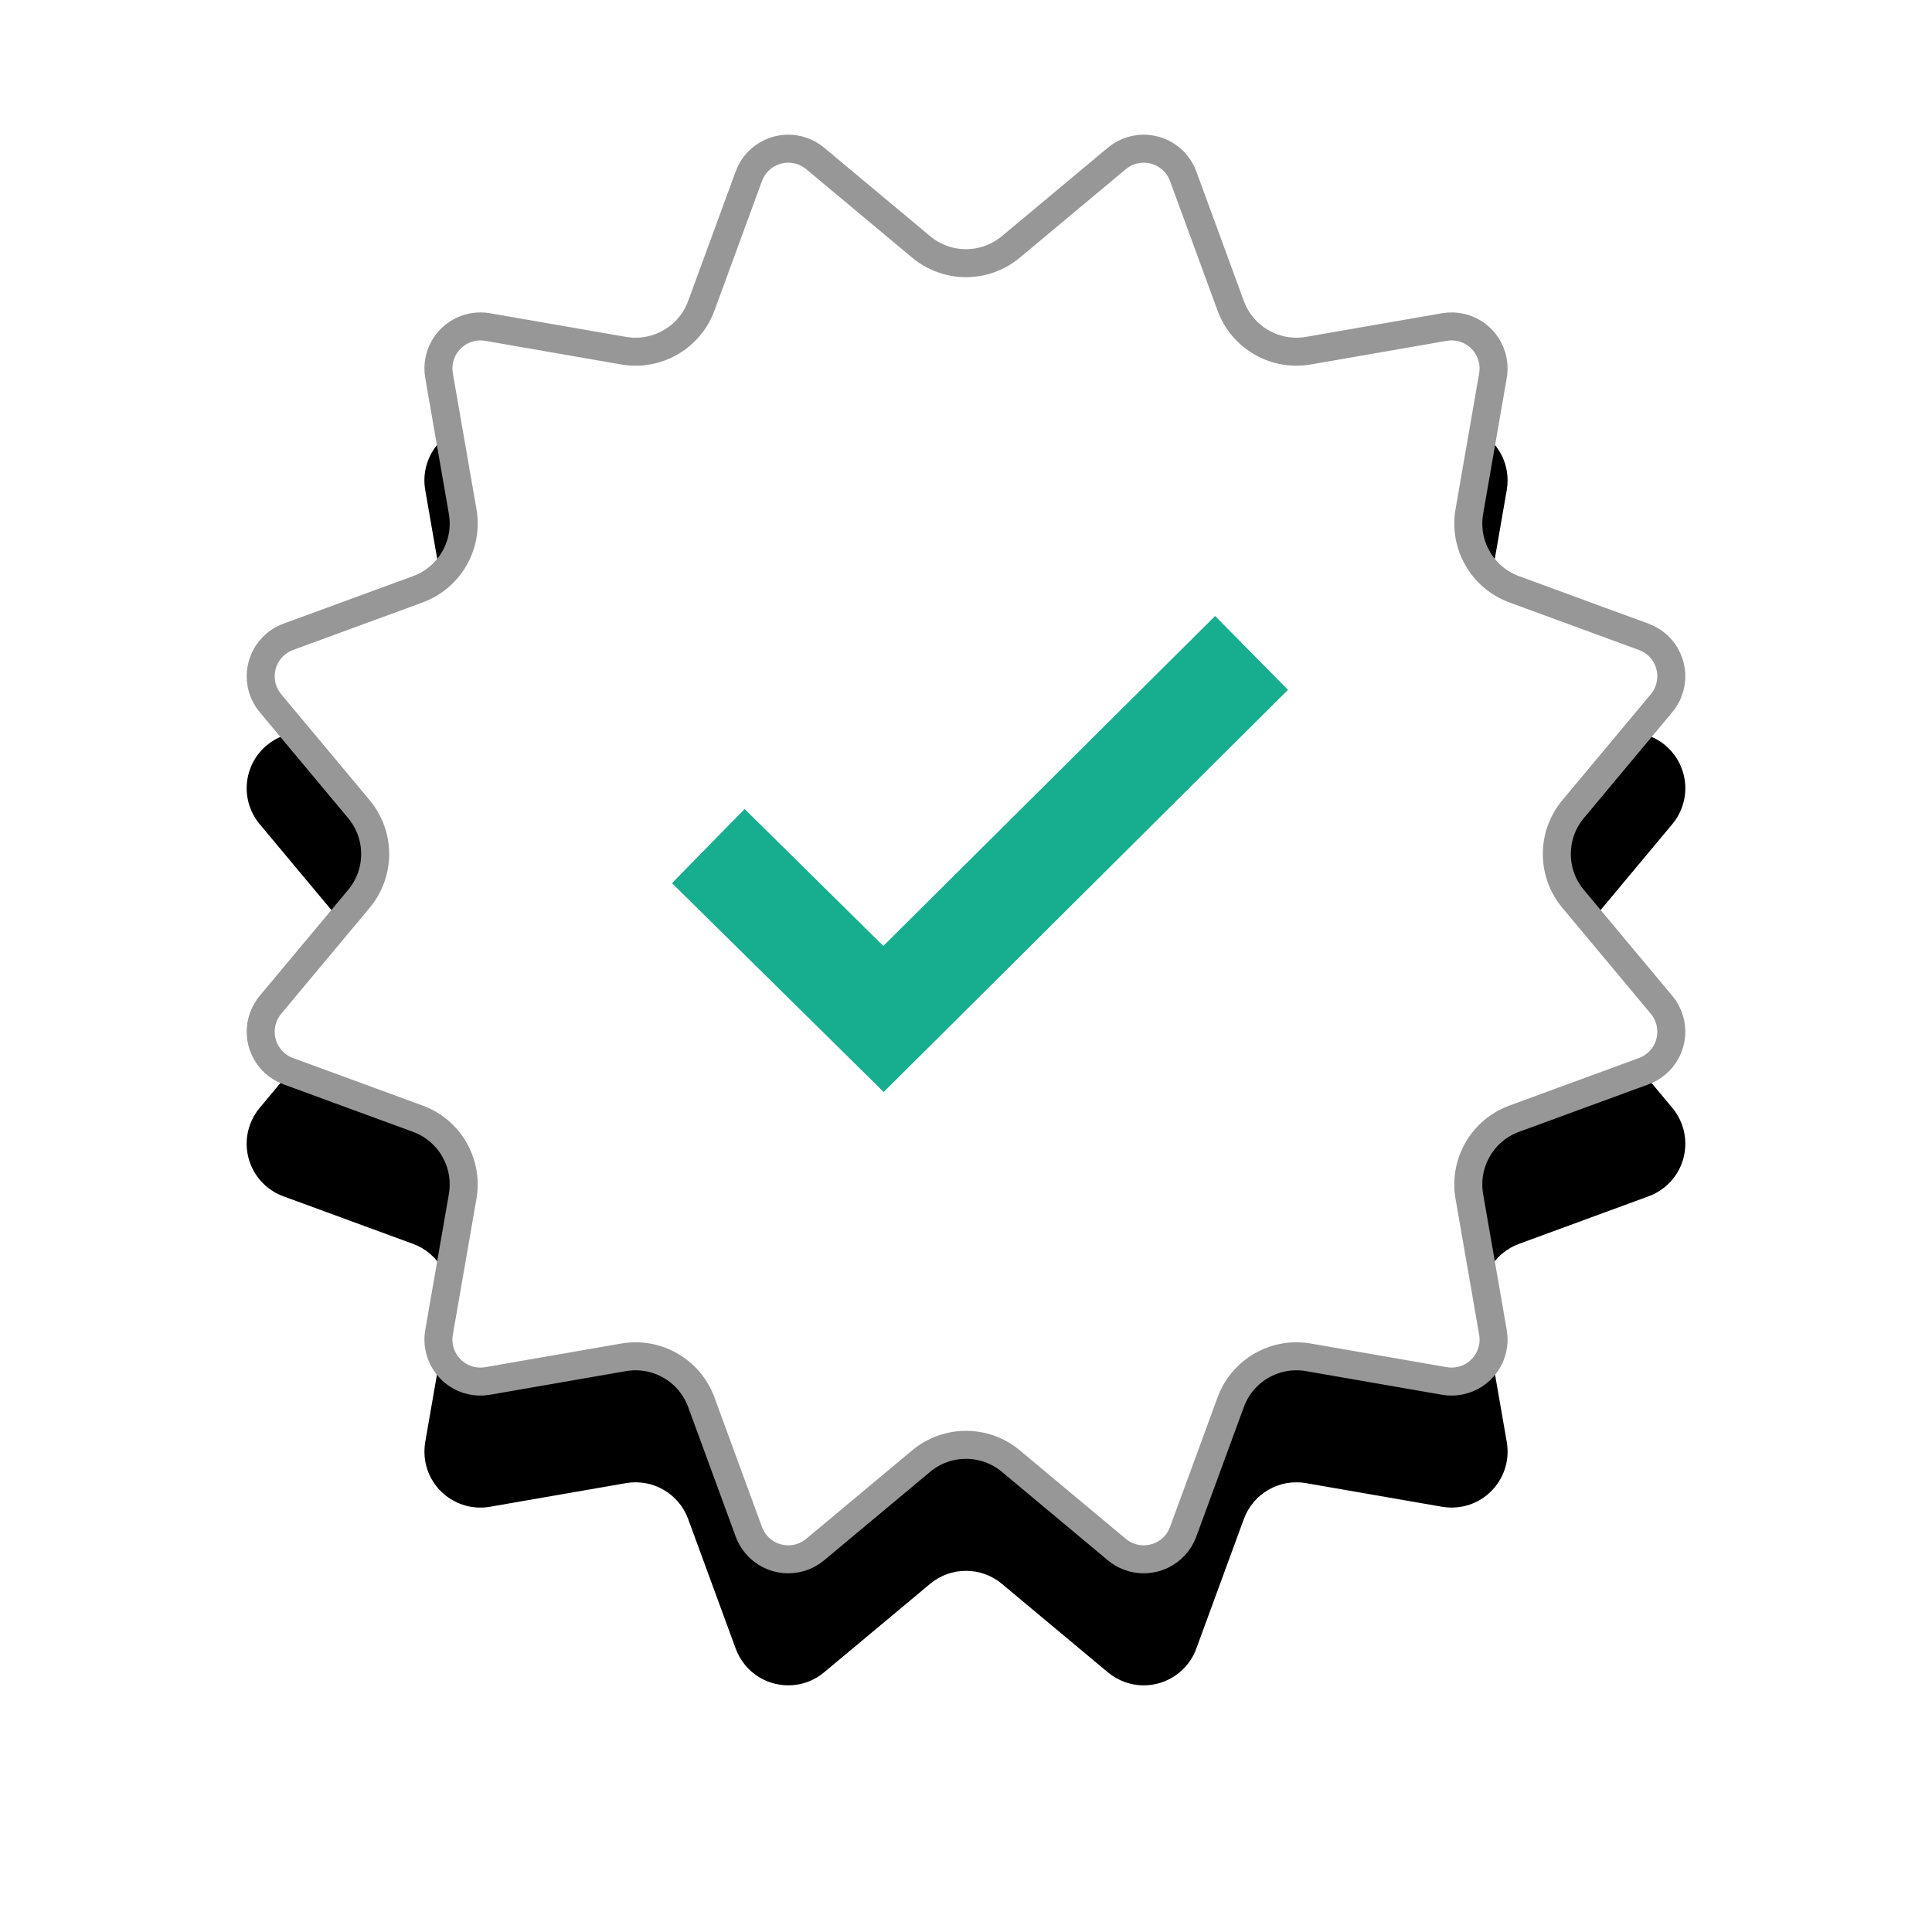
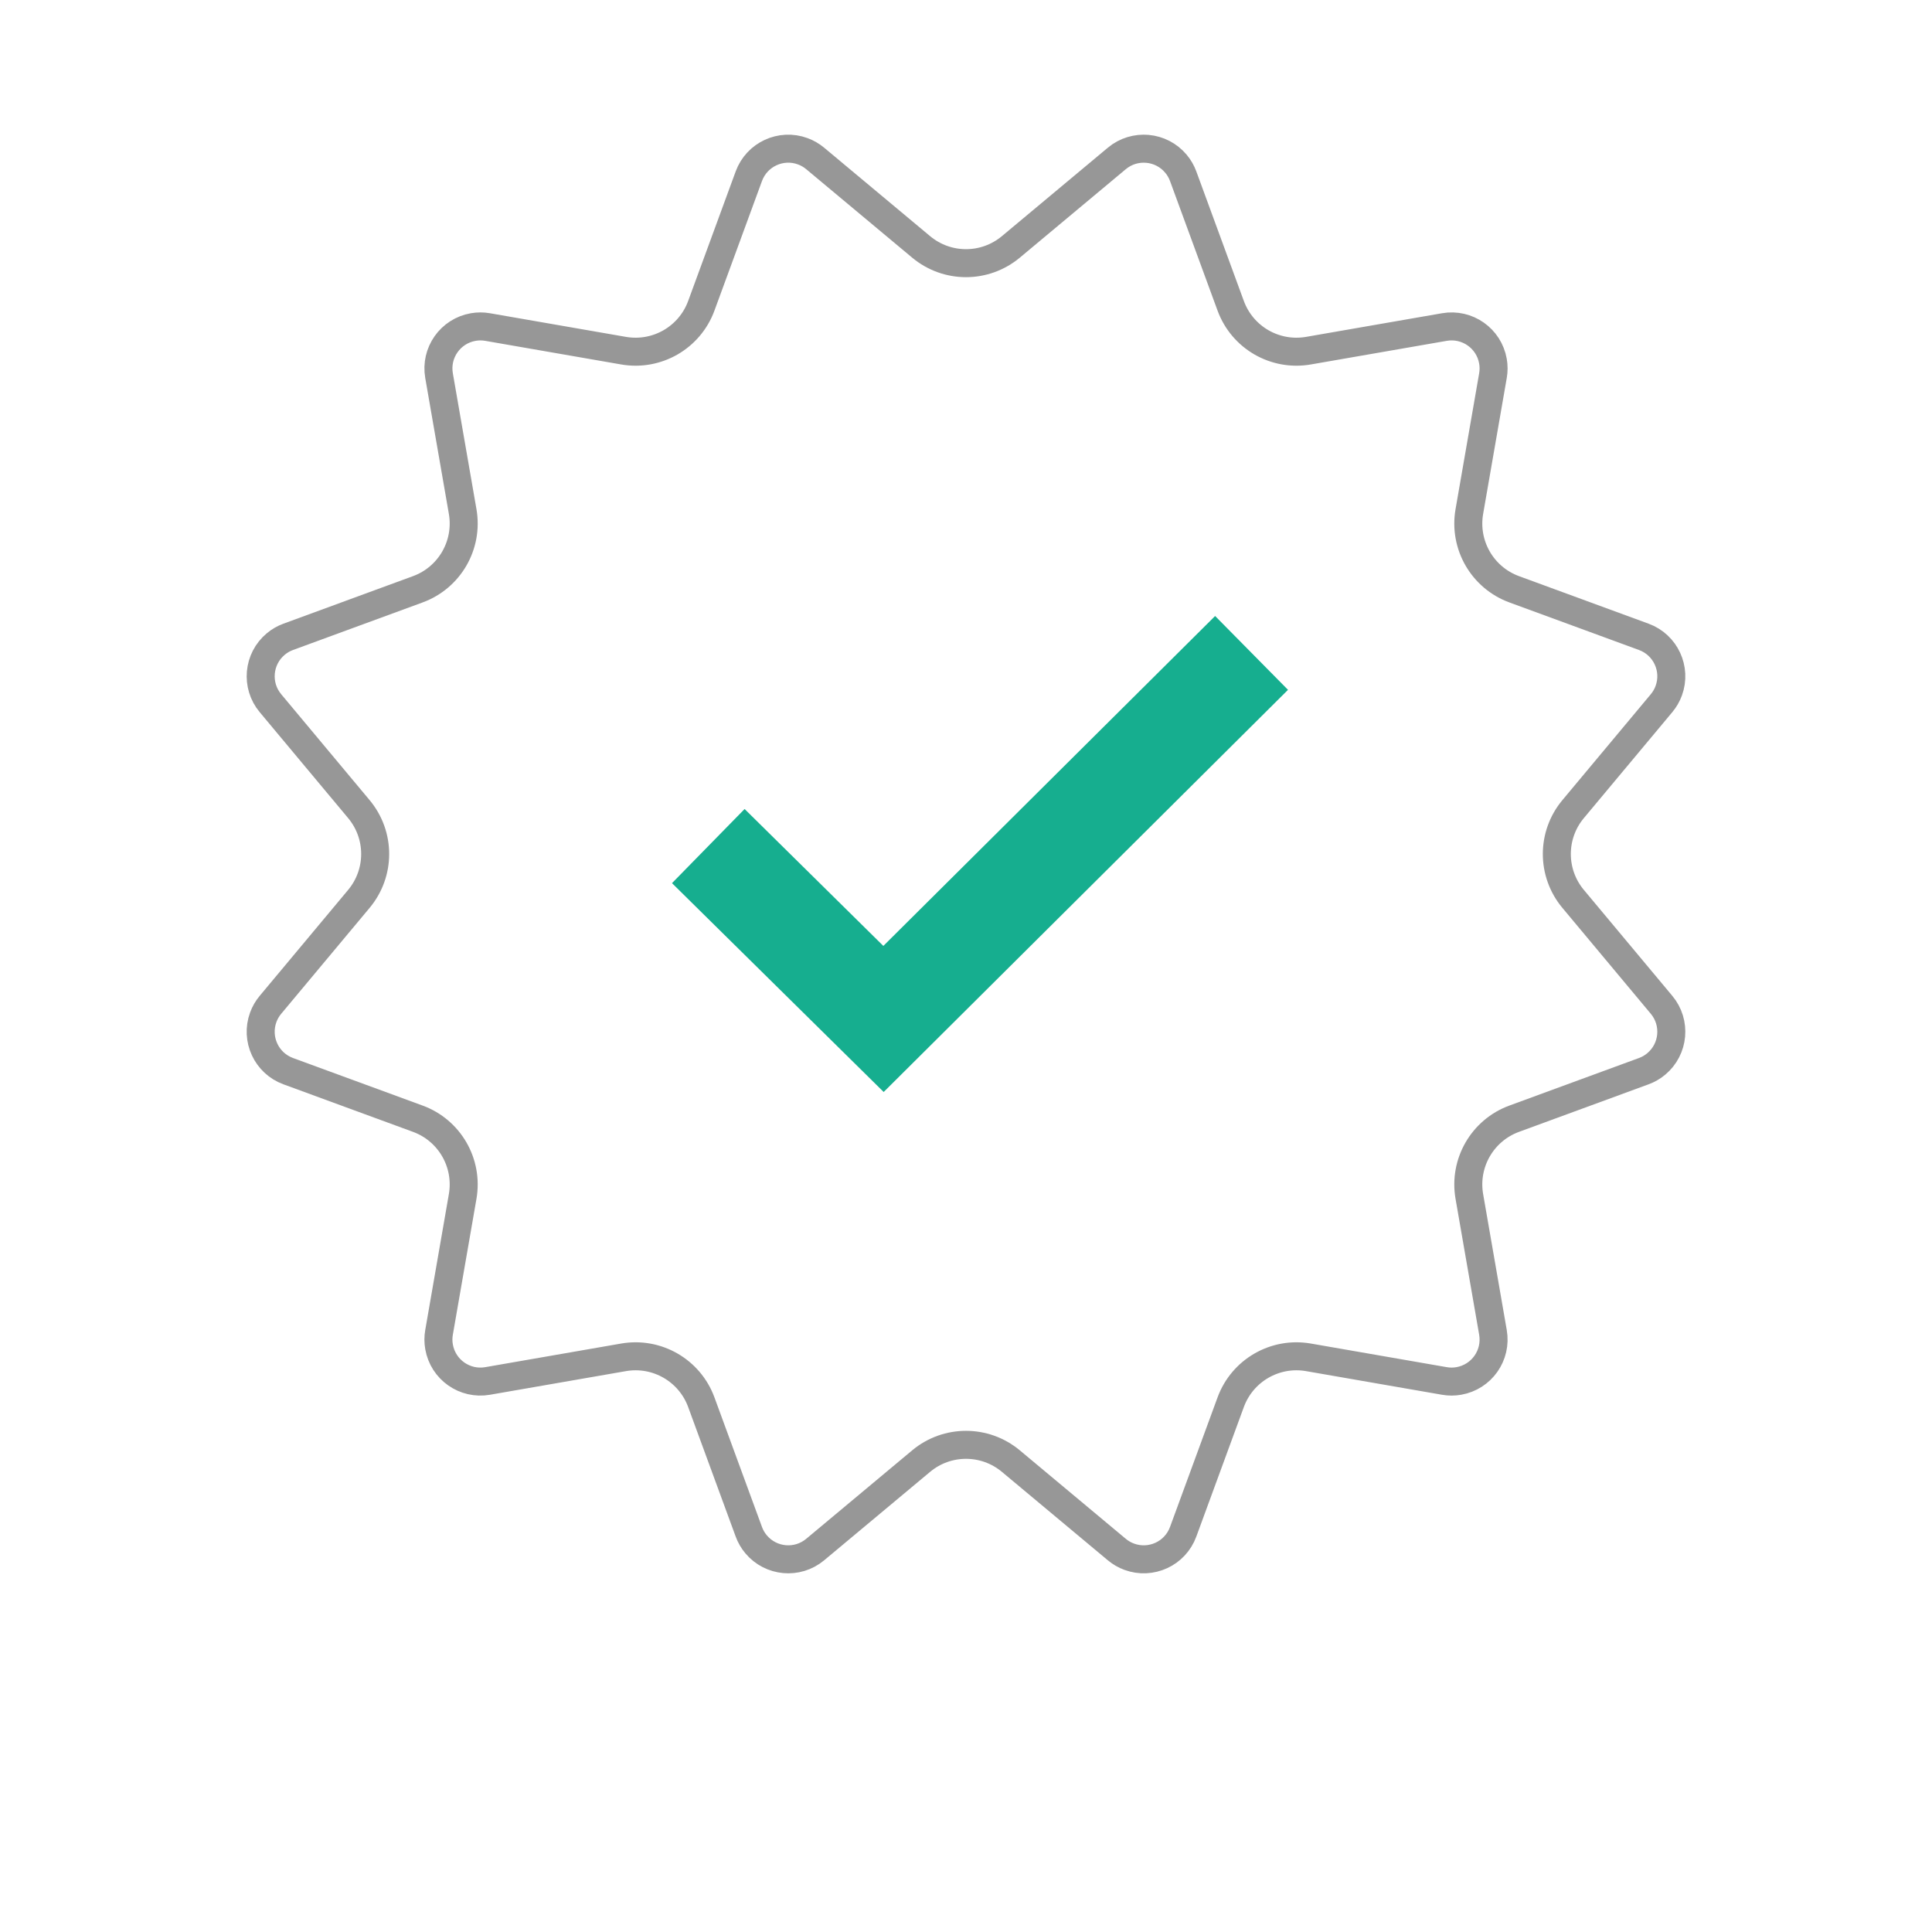
<svg xmlns="http://www.w3.org/2000/svg" xmlns:xlink="http://www.w3.org/1999/xlink" width="69px" height="69px" viewBox="0 0 69 69" version="1.1">
  <title>icon-promo-dinkus</title>
  <defs>
-     <path d="M26.718,50.066 L22.934,53.225 C22.086,53.933 20.825,53.82 20.117,52.972 C19.97,52.795 19.854,52.595 19.775,52.379 L18.077,47.751 C17.744,46.843 16.809,46.303 15.857,46.469 L11,47.313 C9.912,47.502 8.876,46.773 8.687,45.685 C8.648,45.458 8.648,45.226 8.687,45 L9.531,40.143 C9.697,39.191 9.157,38.256 8.249,37.923 L3.621,36.225 C2.584,35.845 2.052,34.696 2.432,33.659 C2.512,33.443 2.627,33.242 2.775,33.066 L5.934,29.282 C6.554,28.54 6.554,27.46 5.934,26.718 L2.775,22.934 C2.067,22.086 2.18,20.825 3.028,20.117 C3.205,19.97 3.405,19.854 3.621,19.775 L8.249,18.077 C9.157,17.744 9.697,16.809 9.531,15.857 L8.687,11 C8.498,9.912 9.227,8.876 10.315,8.687 C10.542,8.648 10.774,8.648 11,8.687 L15.857,9.531 C16.809,9.697 17.744,9.157 18.077,8.249 L19.775,3.621 C20.155,2.584 21.304,2.052 22.341,2.432 C22.557,2.512 22.758,2.627 22.934,2.775 L26.718,5.934 C27.46,6.554 28.54,6.554 29.282,5.934 L33.066,2.775 C33.914,2.067 35.175,2.18 35.883,3.028 C36.03,3.205 36.146,3.405 36.225,3.621 L37.923,8.249 C38.256,9.157 39.191,9.697 40.143,9.531 L45,8.687 C46.088,8.498 47.124,9.227 47.313,10.315 C47.352,10.542 47.352,10.774 47.313,11 L46.469,15.857 C46.303,16.809 46.843,17.744 47.751,18.077 L52.379,19.775 C53.416,20.155 53.948,21.304 53.568,22.341 C53.488,22.557 53.373,22.758 53.225,22.934 L50.066,26.718 C49.446,27.46 49.446,28.54 50.066,29.282 L53.225,33.066 C53.933,33.914 53.82,35.175 52.972,35.883 C52.795,36.03 52.595,36.146 52.379,36.225 L47.751,37.923 C46.843,38.256 46.303,39.191 46.469,40.143 L47.313,45 C47.502,46.088 46.773,47.124 45.685,47.313 C45.458,47.352 45.226,47.352 45,47.313 L40.143,46.469 C39.191,46.303 38.256,46.843 37.923,47.751 L36.225,52.379 C35.845,53.416 34.696,53.948 33.659,53.568 C33.443,53.488 33.242,53.373 33.066,53.225 L29.282,50.066 C28.54,49.446 27.46,49.446 26.718,50.066 Z" id="path-1" />
    <filter x="-20.9%" y="-13.7%" width="141.8%" height="141.8%" filterUnits="objectBoundingBox" id="filter-2">
      <feOffset dx="0" dy="4" in="SourceAlpha" result="shadowOffsetOuter1" />
      <feGaussianBlur stdDeviation="4" in="shadowOffsetOuter1" result="shadowBlurOuter1" />
      <feComposite in="shadowBlurOuter1" in2="SourceAlpha" operator="out" result="shadowBlurOuter1" />
      <feColorMatrix values="0 0 0 0 0   0 0 0 0 0   0 0 0 0 0  0 0 0 0.04 0" type="matrix" in="shadowBlurOuter1" />
    </filter>
  </defs>
  <g id="Page-1" stroke="none" stroke-width="1" fill="none" fill-rule="evenodd">
    <g id="LDS-6791-Homepage-(desktop-w1680)-v02---two-promos" transform="translate(-259, -696)">
      <g id="icon-promo-dinkus" transform="translate(265.5, 698.5)">
        <g id="Star">
          <use fill="black" fill-opacity="1" filter="url(#filter-2)" xlink:href="#path-1" />
          <path stroke="#979797" stroke-width="1" d="M34.338,2.81 L34.482,2.816 C34.865,2.851 35.234,3.031 35.499,3.349 C35.61,3.481 35.697,3.632 35.756,3.794 L37.454,8.422 C37.662,8.989 38.058,9.441 38.551,9.726 C39.044,10.01 39.633,10.127 40.229,10.024 L45.085,9.18 C45.494,9.109 45.892,9.21 46.206,9.431 C46.52,9.652 46.749,9.993 46.82,10.401 C46.85,10.571 46.85,10.745 46.82,10.915 L45.976,15.771 C45.873,16.367 45.99,16.956 46.274,17.449 C46.559,17.942 47.011,18.338 47.578,18.546 L52.206,20.244 C52.595,20.387 52.89,20.673 53.051,21.022 C53.212,21.37 53.241,21.78 53.098,22.169 C53.039,22.331 52.952,22.481 52.841,22.614 L49.682,26.398 C49.295,26.862 49.101,27.431 49.101,28 C49.101,28.569 49.295,29.138 49.682,29.602 L52.841,33.386 C53.107,33.704 53.218,34.1 53.184,34.482 C53.149,34.865 52.969,35.234 52.651,35.499 C52.519,35.61 52.368,35.697 52.206,35.756 L47.578,37.454 C47.011,37.662 46.559,38.058 46.274,38.551 C45.99,39.044 45.873,39.633 45.976,40.229 L46.82,45.085 C46.891,45.494 46.79,45.892 46.569,46.206 C46.348,46.52 46.007,46.749 45.599,46.82 C45.429,46.85 45.255,46.85 45.085,46.82 L40.229,45.976 C39.633,45.873 39.044,45.99 38.551,46.274 C38.058,46.559 37.662,47.011 37.454,47.578 L35.756,52.206 C35.613,52.595 35.327,52.89 34.978,53.051 C34.63,53.212 34.22,53.241 33.831,53.098 C33.669,53.039 33.519,52.952 33.386,52.841 L29.602,49.682 C29.138,49.295 28.569,49.101 28,49.101 C27.431,49.101 26.862,49.295 26.398,49.682 L22.614,52.841 C22.296,53.107 21.9,53.218 21.518,53.184 C21.135,53.149 20.766,52.969 20.501,52.651 C20.39,52.519 20.303,52.368 20.244,52.206 L18.546,47.578 C18.338,47.011 17.942,46.559 17.449,46.274 C16.956,45.99 16.367,45.873 15.771,45.976 L10.915,46.82 C10.506,46.891 10.108,46.79 9.794,46.569 C9.48,46.348 9.251,46.007 9.18,45.599 C9.15,45.429 9.15,45.255 9.18,45.085 L10.024,40.229 C10.127,39.633 10.01,39.044 9.726,38.551 C9.441,38.058 8.989,37.662 8.422,37.454 L3.794,35.756 C3.405,35.613 3.11,35.327 2.949,34.978 C2.788,34.63 2.759,34.22 2.902,33.831 C2.961,33.669 3.048,33.519 3.159,33.386 L6.318,29.602 C6.705,29.138 6.899,28.569 6.899,28 C6.899,27.431 6.705,26.862 6.318,26.398 L3.159,22.614 C2.893,22.296 2.782,21.9 2.816,21.518 C2.851,21.135 3.031,20.766 3.349,20.501 C3.481,20.39 3.632,20.303 3.794,20.244 L8.422,18.546 C8.989,18.338 9.441,17.942 9.726,17.449 C10.01,16.956 10.127,16.367 10.024,15.771 L9.18,10.915 C9.109,10.506 9.21,10.108 9.431,9.794 C9.652,9.48 9.993,9.251 10.401,9.18 C10.571,9.15 10.745,9.15 10.915,9.18 L15.771,10.024 C16.367,10.127 16.956,10.01 17.449,9.726 C17.942,9.441 18.338,8.989 18.546,8.422 L20.244,3.794 C20.387,3.405 20.673,3.11 21.022,2.949 C21.37,2.788 21.78,2.759 22.169,2.902 C22.331,2.961 22.481,3.048 22.614,3.159 L26.398,6.318 C26.862,6.705 27.431,6.899 28,6.899 C28.569,6.899 29.138,6.705 29.602,6.318 L33.386,3.159 C33.704,2.893 34.1,2.782 34.482,2.816 Z" stroke-linejoin="square" fill="#FFFFFF" fill-rule="evenodd" />
        </g>
        <g id="icon-check30" transform="translate(17.5, 19.5)" fill="#16AE8F" fill-rule="nonzero">
          <polygon id="icon-saved-tick-copy-4" points="19.397 0 22 2.637 7.56 17 0 9.541 2.593 6.893 7.548 11.783" />
        </g>
      </g>
    </g>
  </g>
</svg>